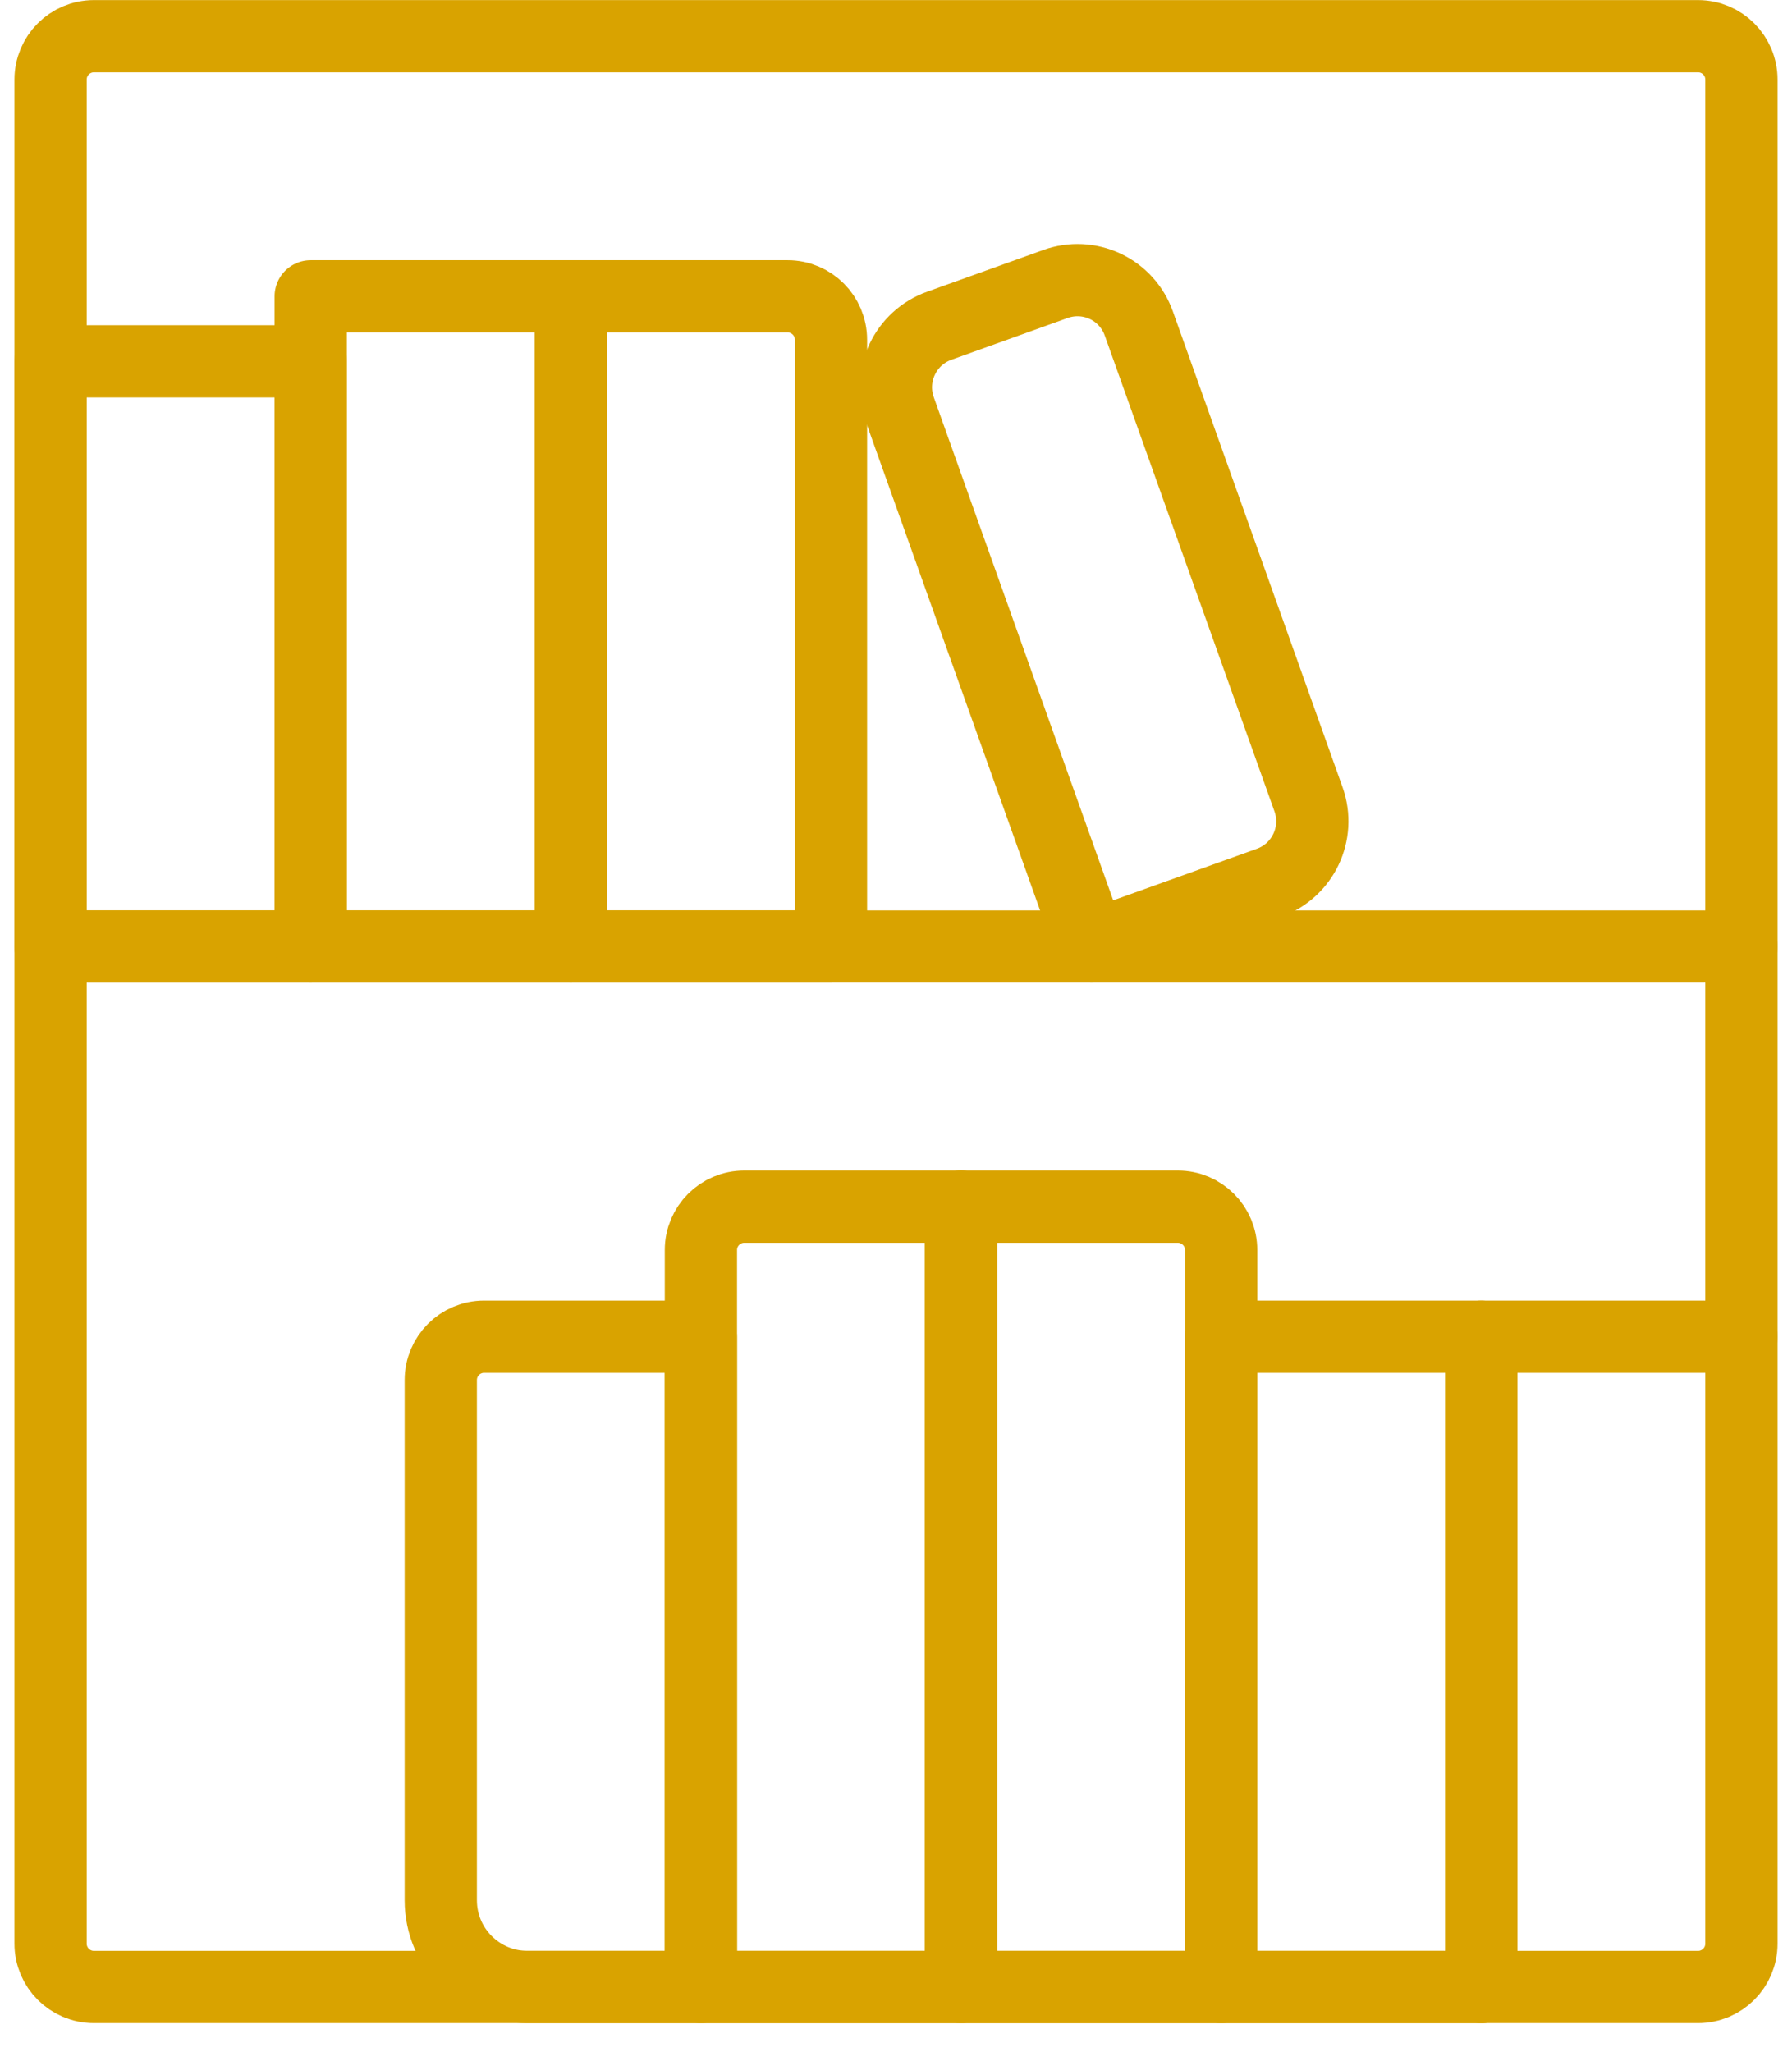
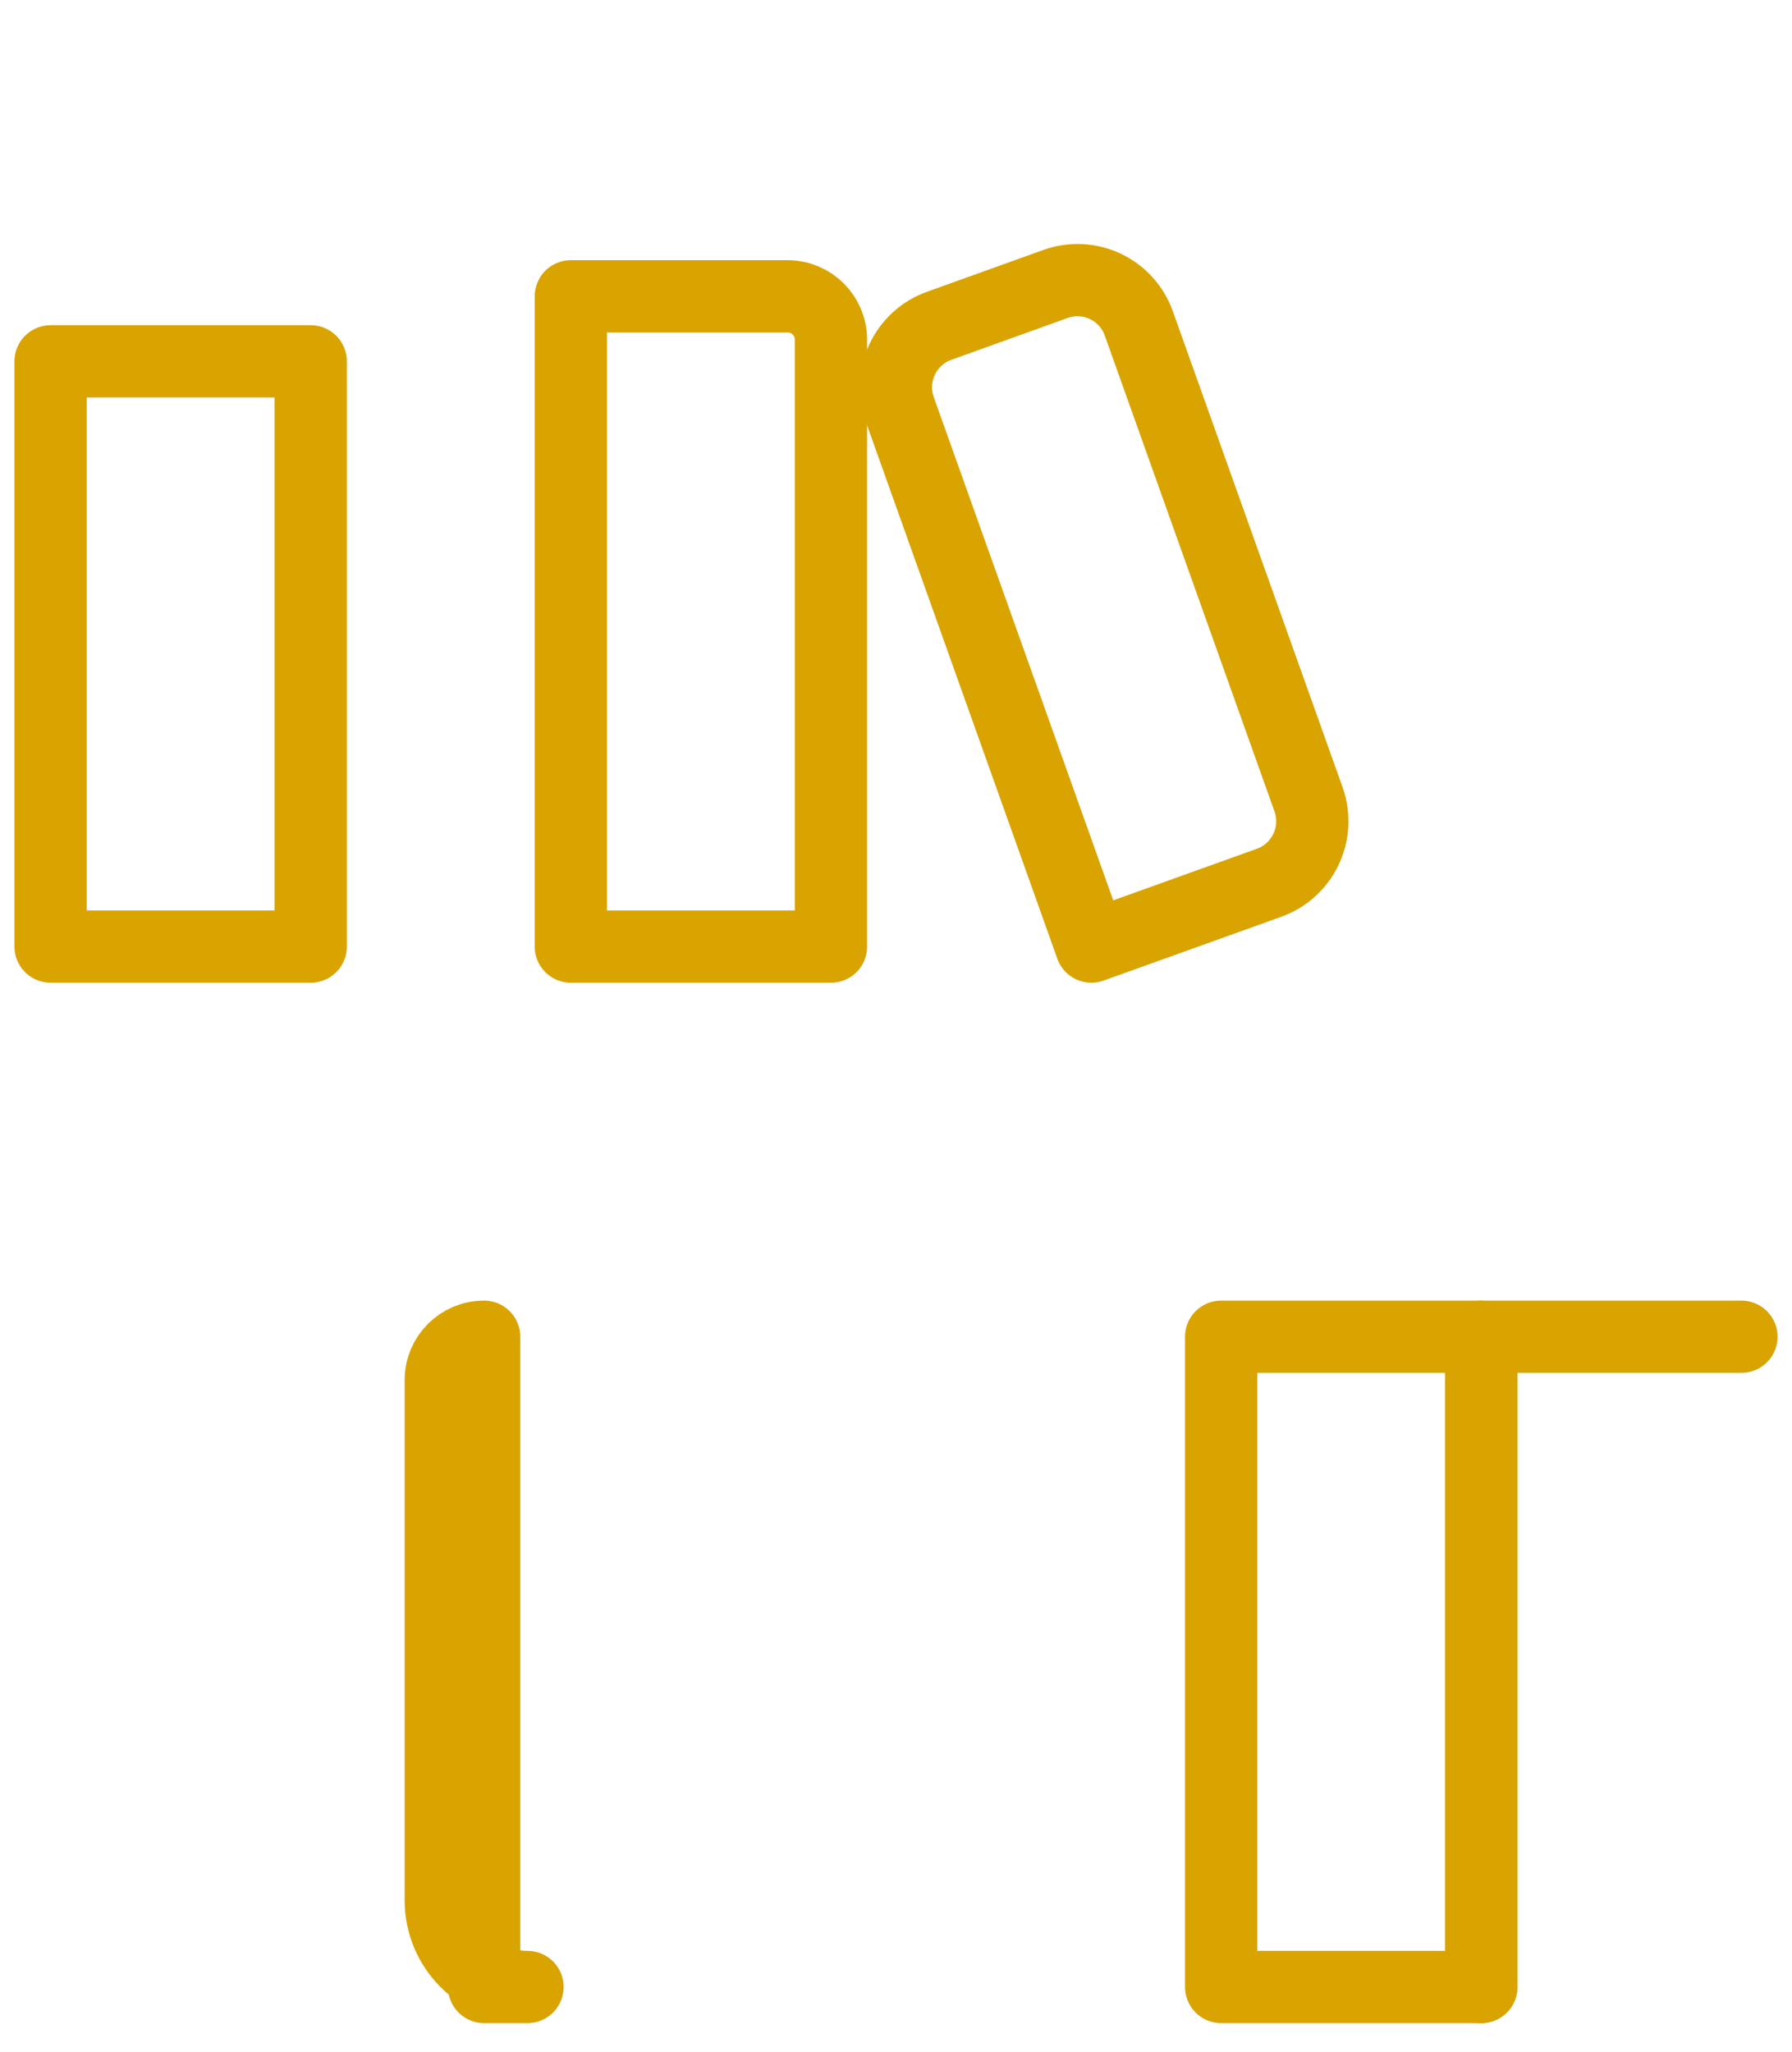
<svg xmlns="http://www.w3.org/2000/svg" width="62" height="71" viewBox="0 0 62 71" fill="none">
-   <path fill-rule="evenodd" clip-rule="evenodd" d="M1.75 2.753C1.75 1.925 2.422 1.253 3.25 1.253H58.75C59.578 1.253 60.25 1.925 60.25 2.753V67.253C60.25 68.082 59.578 68.753 58.75 68.753H3.25C2.422 68.753 1.75 68.082 1.75 67.253V2.753Z" stroke="#D9A300" stroke-width="2.5" stroke-linecap="round" stroke-linejoin="round" />
-   <path d="M1.75 32.753H60.25" stroke="#D9A300" stroke-width="2.5" stroke-linecap="round" stroke-linejoin="round" />
-   <path fill-rule="evenodd" clip-rule="evenodd" d="M16.75 46.253H24.25V68.753H18.25C16.593 68.753 15.25 67.41 15.25 65.753V47.753C15.25 46.925 15.922 46.253 16.75 46.253V46.253Z" stroke="#D9A300" stroke-width="2.5" stroke-linecap="round" stroke-linejoin="round" />
+   <path fill-rule="evenodd" clip-rule="evenodd" d="M16.75 46.253V68.753H18.25C16.593 68.753 15.25 67.41 15.25 65.753V47.753C15.25 46.925 15.922 46.253 16.75 46.253V46.253Z" stroke="#D9A300" stroke-width="2.5" stroke-linecap="round" stroke-linejoin="round" />
  <path fill-rule="evenodd" clip-rule="evenodd" d="M1.75 12.503H10.75V32.753H1.75V12.503Z" stroke="#D9A300" stroke-width="2.5" stroke-linecap="round" stroke-linejoin="round" />
-   <path fill-rule="evenodd" clip-rule="evenodd" d="M10.75 10.253H19.75V32.753H10.75V10.253Z" stroke="#D9A300" stroke-width="2.5" stroke-linecap="round" stroke-linejoin="round" />
  <path fill-rule="evenodd" clip-rule="evenodd" d="M19.75 10.253H27.25C28.078 10.253 28.75 10.925 28.75 11.753V32.753H19.75V10.253Z" stroke="#D9A300" stroke-width="2.5" stroke-linecap="round" stroke-linejoin="round" />
  <path fill-rule="evenodd" clip-rule="evenodd" d="M43.9 30.548L37.759 32.753L31.126 14.153C30.712 12.978 31.326 11.688 32.5 11.27L36.523 9.824C37.086 9.623 37.705 9.654 38.245 9.91C38.784 10.166 39.2 10.626 39.4 11.189L45.274 27.662C45.69 28.838 45.076 30.13 43.9 30.548Z" stroke="#D9A300" stroke-width="2.5" stroke-linecap="round" stroke-linejoin="round" />
  <path d="M51.25 68.753V46.253H60.25" stroke="#D9A300" stroke-width="2.5" stroke-linecap="round" stroke-linejoin="round" />
  <path fill-rule="evenodd" clip-rule="evenodd" d="M42.25 46.253H51.25V68.753H42.25V46.253Z" stroke="#D9A300" stroke-width="2.5" stroke-linecap="round" stroke-linejoin="round" />
-   <path fill-rule="evenodd" clip-rule="evenodd" d="M25.75 41.753H33.25V68.753H24.25V43.253C24.25 42.425 24.922 41.753 25.75 41.753Z" stroke="#D9A300" stroke-width="2.5" stroke-linecap="round" stroke-linejoin="round" />
-   <path fill-rule="evenodd" clip-rule="evenodd" d="M33.25 41.753H40.75C41.578 41.753 42.25 42.425 42.25 43.253V68.753H33.25V41.753Z" stroke="#D9A300" stroke-width="2.5" stroke-linecap="round" stroke-linejoin="round" />
</svg>